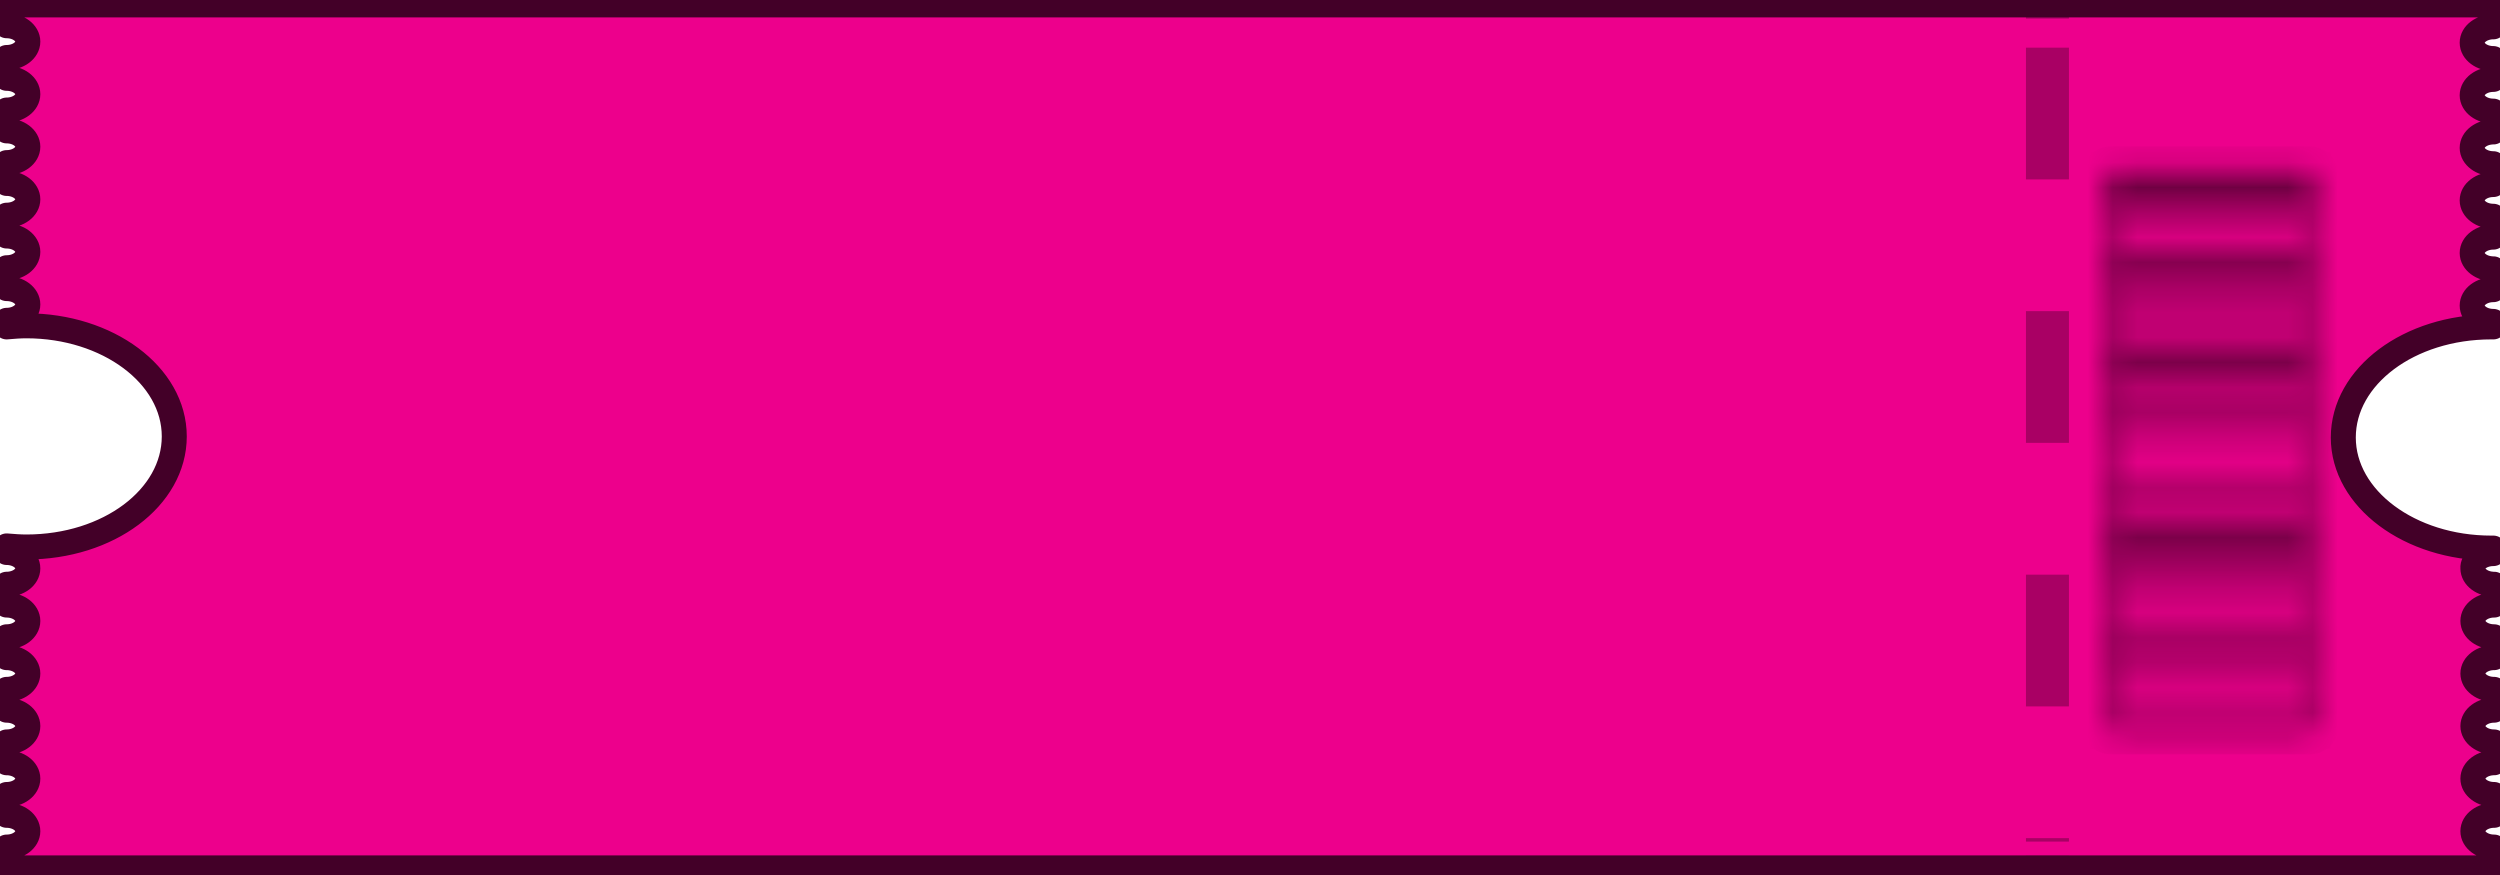
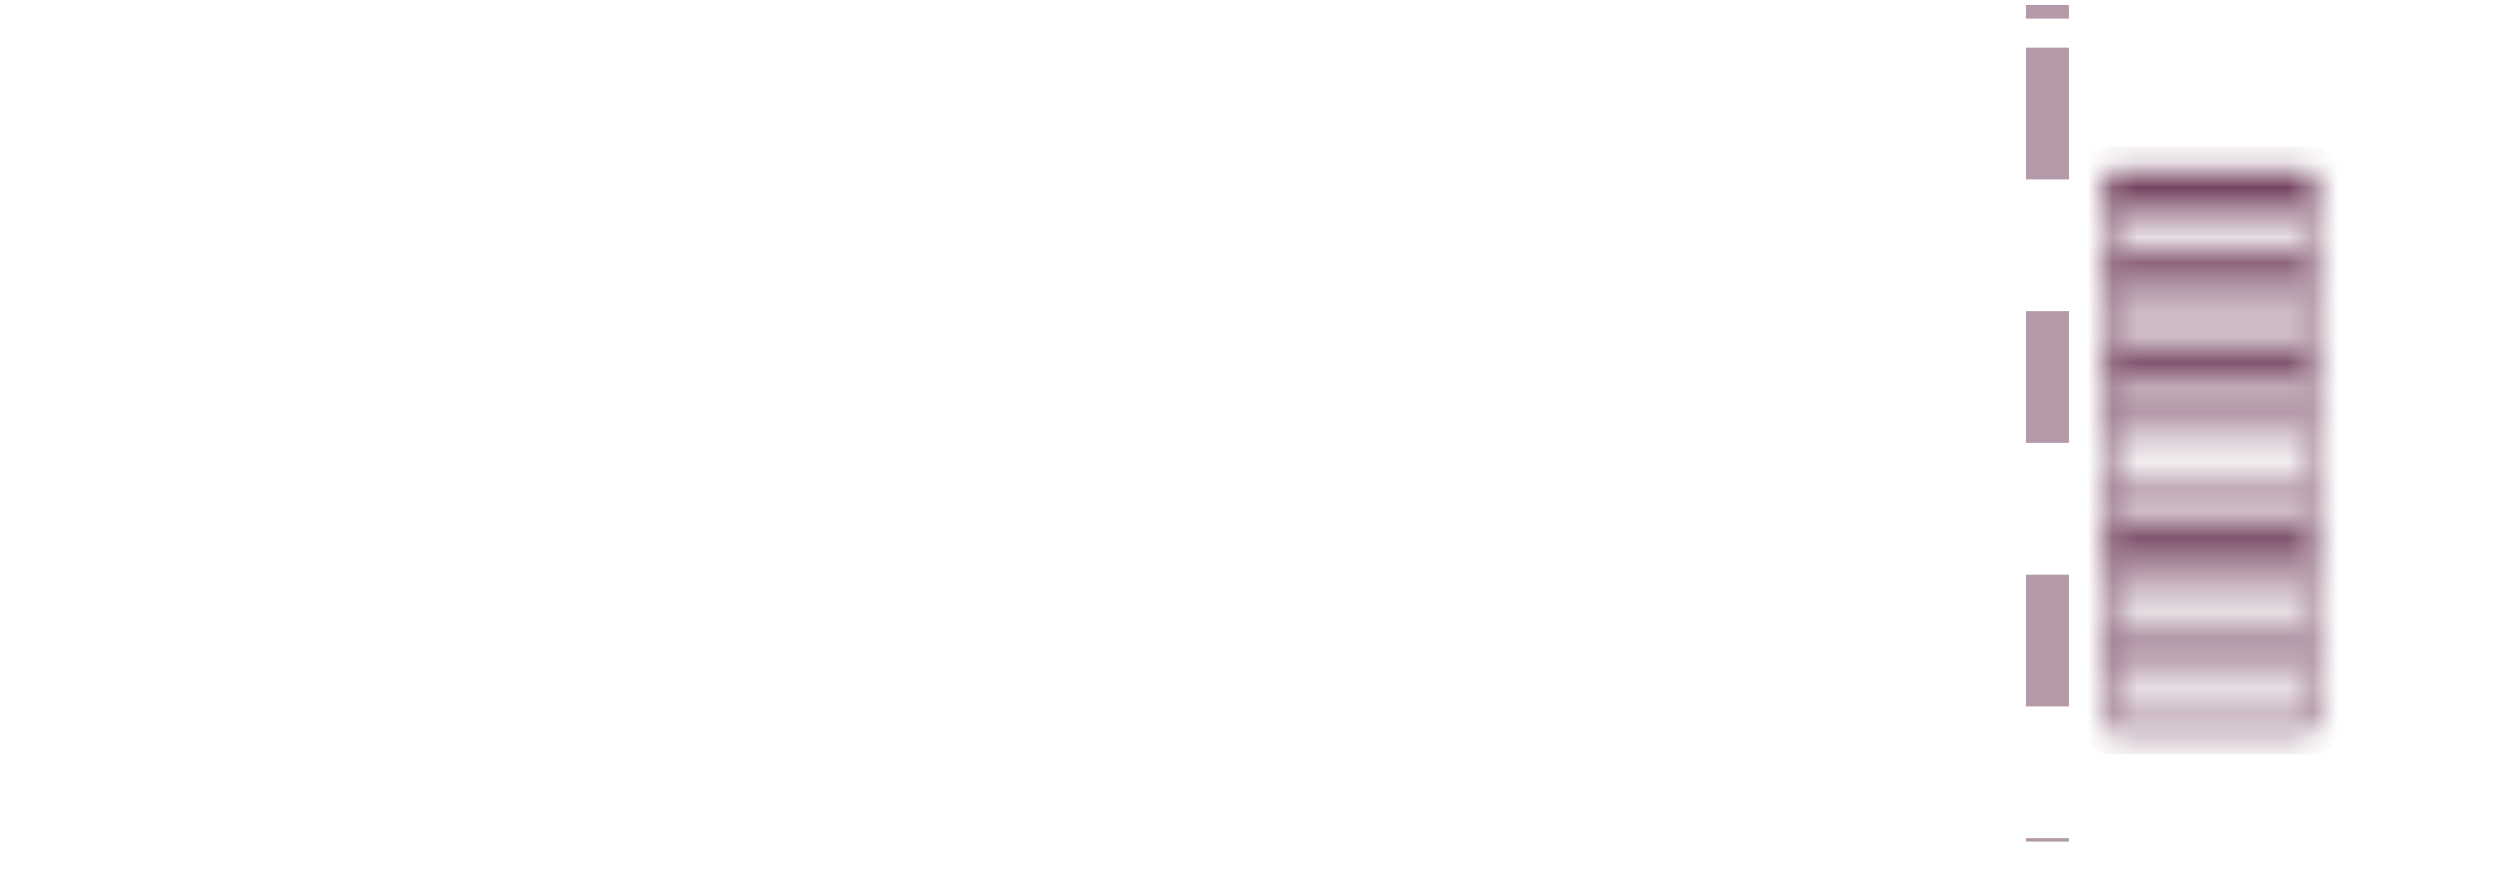
<svg xmlns="http://www.w3.org/2000/svg" width="100" height="35" viewBox="0 0 100 35" fill="none">
  <g clip-path="url(#clip0_381_42387)">
-     <path d="M99.736 22.143V21.924C99.707 21.924 99.678 21.924 99.649 21.924C96.397 21.924 93.732 19.953 93.732 17.5C93.732 15.047 96.368 13.076 99.649 13.076C99.678 13.076 99.707 13.076 99.736 13.076V12.857C99.268 12.857 98.887 12.572 98.887 12.221C98.887 11.871 99.268 11.586 99.736 11.586V10.754C99.268 10.754 98.887 10.469 98.887 10.119C98.887 9.768 99.268 9.484 99.736 9.484V8.651C99.268 8.651 98.887 8.367 98.887 8.016C98.887 7.666 99.268 7.381 99.736 7.381V6.549C99.268 6.549 98.887 6.264 98.887 5.914C98.887 5.563 99.268 5.278 99.736 5.278V4.446C99.268 4.446 98.887 4.161 98.887 3.811C98.887 3.46 99.268 3.176 99.736 3.176V2.343C99.268 2.343 98.887 2.059 98.887 1.708C98.887 1.358 99.268 1.073 99.736 1.073V0.197H0.264V1.029C0.732 1.029 1.113 1.314 1.113 1.664C1.113 2.015 0.732 2.3 0.264 2.3V3.132C0.732 3.132 1.113 3.417 1.113 3.767C1.113 4.118 0.732 4.402 0.264 4.402V5.235C0.732 5.235 1.113 5.519 1.113 5.87C1.113 6.22 0.732 6.505 0.264 6.505V7.337C0.732 7.337 1.113 7.622 1.113 7.972C1.113 8.323 0.732 8.608 0.264 8.608V9.44C0.732 9.44 1.113 9.725 1.113 10.075C1.113 10.425 0.732 10.71 0.264 10.71V11.543C0.732 11.543 1.113 11.827 1.113 12.178C1.113 12.528 0.732 12.813 0.264 12.813V13.076C0.527 13.054 0.791 13.032 1.055 13.032C4.306 13.032 6.971 15.003 6.971 17.456C6.971 19.909 4.335 21.88 1.055 21.88C0.791 21.88 0.527 21.858 0.264 21.837V22.099C0.732 22.099 1.113 22.384 1.113 22.735C1.113 23.085 0.732 23.37 0.264 23.37V24.202C0.732 24.202 1.113 24.487 1.113 24.837C1.113 25.188 0.732 25.472 0.264 25.472V26.305C0.732 26.305 1.113 26.589 1.113 26.94C1.113 27.29 0.732 27.575 0.264 27.575V28.407C0.732 28.407 1.113 28.692 1.113 29.043C1.113 29.393 0.732 29.678 0.264 29.678V30.51C0.732 30.51 1.113 30.795 1.113 31.145C1.113 31.495 0.732 31.78 0.264 31.78V32.612C0.732 32.612 1.113 32.897 1.113 33.248C1.113 33.598 0.732 33.883 0.264 33.883V34.715H99.766V33.883C99.297 33.883 98.916 33.598 98.916 33.248C98.916 32.897 99.297 32.612 99.766 32.612V31.78C99.297 31.78 98.916 31.495 98.916 31.145C98.916 30.795 99.297 30.51 99.766 30.51V29.678C99.297 29.678 98.916 29.393 98.916 29.043C98.916 28.692 99.297 28.407 99.766 28.407V27.575C99.297 27.575 98.916 27.29 98.916 26.94C98.916 26.589 99.297 26.305 99.766 26.305V25.472C99.297 25.472 98.916 25.188 98.916 24.837C98.916 24.487 99.297 24.202 99.766 24.202V23.37C99.297 23.37 98.916 23.085 98.916 22.735C98.887 22.428 99.268 22.143 99.736 22.143Z" fill="#ED008C" stroke="#430028" stroke-miterlimit="10" stroke-linejoin="round" />
    <g opacity="0.4">
      <path d="M81.898 0.197V0.745" stroke="#430028" stroke-width="1.719" stroke-linejoin="round" />
      <path d="M81.898 1.906V33.664" stroke="#430028" stroke-width="1.719" stroke-linejoin="round" stroke-dasharray="5.27 5.27" />
-       <path d="M81.898 34.233V34.803" stroke="#430028" stroke-width="1.719" stroke-linejoin="round" />
    </g>
    <mask id="path-5-inside-1_381_42387" fill="white">
      <path d="M92.384 6.855H84.446C84.358 6.855 84.3 6.899 84.3 6.965V29.064C84.3 29.13 84.358 29.174 84.446 29.174H92.384C92.472 29.174 92.531 29.13 92.531 29.064V6.987C92.531 6.921 92.472 6.855 92.384 6.855ZM84.593 28.057H92.208V28.583H84.593V28.057ZM92.238 8.717H84.622V8.192H92.238V8.717ZM92.238 8.958V9.484H84.622V8.958H92.238ZM92.238 9.615V10.141H84.622V9.615H92.238ZM92.238 10.732V11.258H84.622V10.732H92.238ZM92.238 11.674V12.2H84.622V11.674H92.238ZM92.238 12.353V12.879H84.622V12.353H92.238ZM92.238 13.163V13.689H84.622V13.163H92.238ZM92.238 13.777V14.302H84.622V13.777H92.238ZM92.238 15.069V15.595H84.622V15.069H92.238ZM92.238 15.835V16.361H84.622V15.835H92.238ZM92.238 16.755V17.281H84.622V16.755H92.238ZM92.238 17.412V17.938H84.622V17.412H92.238ZM92.238 18.004V18.529H84.622V18.004H92.238ZM92.238 18.617V19.143H84.622V18.617H92.238ZM92.238 19.23V19.756H84.622V19.23H92.238ZM92.238 20.15V20.676H84.622V20.15H92.238ZM92.238 20.807V21.333H84.622V20.807H92.238ZM92.238 22.187V22.713H84.622V22.187H92.238ZM92.238 23.019V23.545H84.622V23.019H92.238ZM92.238 23.786V24.312H84.622V23.786H92.238ZM92.238 24.465V24.991H84.622V24.465H92.238ZM92.238 25.078V25.604H84.622V25.078H92.238ZM92.238 25.91V26.436H84.622V25.91H92.238ZM92.238 26.808V27.334H84.622V26.808H92.238ZM92.238 27.466V27.991H84.622V27.466H92.238ZM92.238 7.096V7.359H84.622V7.096H92.238ZM84.593 28.955V28.714H92.208V28.955H84.593Z" />
    </mask>
    <path d="M92.384 6.855H84.446C84.358 6.855 84.3 6.899 84.3 6.965V29.064C84.3 29.13 84.358 29.174 84.446 29.174H92.384C92.472 29.174 92.531 29.13 92.531 29.064V6.987C92.531 6.921 92.472 6.855 92.384 6.855ZM84.593 28.057H92.208V28.583H84.593V28.057ZM92.238 8.717H84.622V8.192H92.238V8.717ZM92.238 8.958V9.484H84.622V8.958H92.238ZM92.238 9.615V10.141H84.622V9.615H92.238ZM92.238 10.732V11.258H84.622V10.732H92.238ZM92.238 11.674V12.2H84.622V11.674H92.238ZM92.238 12.353V12.879H84.622V12.353H92.238ZM92.238 13.163V13.689H84.622V13.163H92.238ZM92.238 13.777V14.302H84.622V13.777H92.238ZM92.238 15.069V15.595H84.622V15.069H92.238ZM92.238 15.835V16.361H84.622V15.835H92.238ZM92.238 16.755V17.281H84.622V16.755H92.238ZM92.238 17.412V17.938H84.622V17.412H92.238ZM92.238 18.004V18.529H84.622V18.004H92.238ZM92.238 18.617V19.143H84.622V18.617H92.238ZM92.238 19.23V19.756H84.622V19.23H92.238ZM92.238 20.15V20.676H84.622V20.15H92.238ZM92.238 20.807V21.333H84.622V20.807H92.238ZM92.238 22.187V22.713H84.622V22.187H92.238ZM92.238 23.019V23.545H84.622V23.019H92.238ZM92.238 23.786V24.312H84.622V23.786H92.238ZM92.238 24.465V24.991H84.622V24.465H92.238ZM92.238 25.078V25.604H84.622V25.078H92.238ZM92.238 25.91V26.436H84.622V25.91H92.238ZM92.238 26.808V27.334H84.622V26.808H92.238ZM92.238 27.466V27.991H84.622V27.466H92.238ZM92.238 7.096V7.359H84.622V7.096H92.238ZM84.593 28.955V28.714H92.208V28.955H84.593Z" fill="#ED008C" stroke="#430028" stroke-width="2" mask="url(#path-5-inside-1_381_42387)" />
  </g>
  <defs>
    <clipPath id="clip0_381_42387">
      <rect width="100" height="35" fill="white" />
    </clipPath>
  </defs>
</svg>